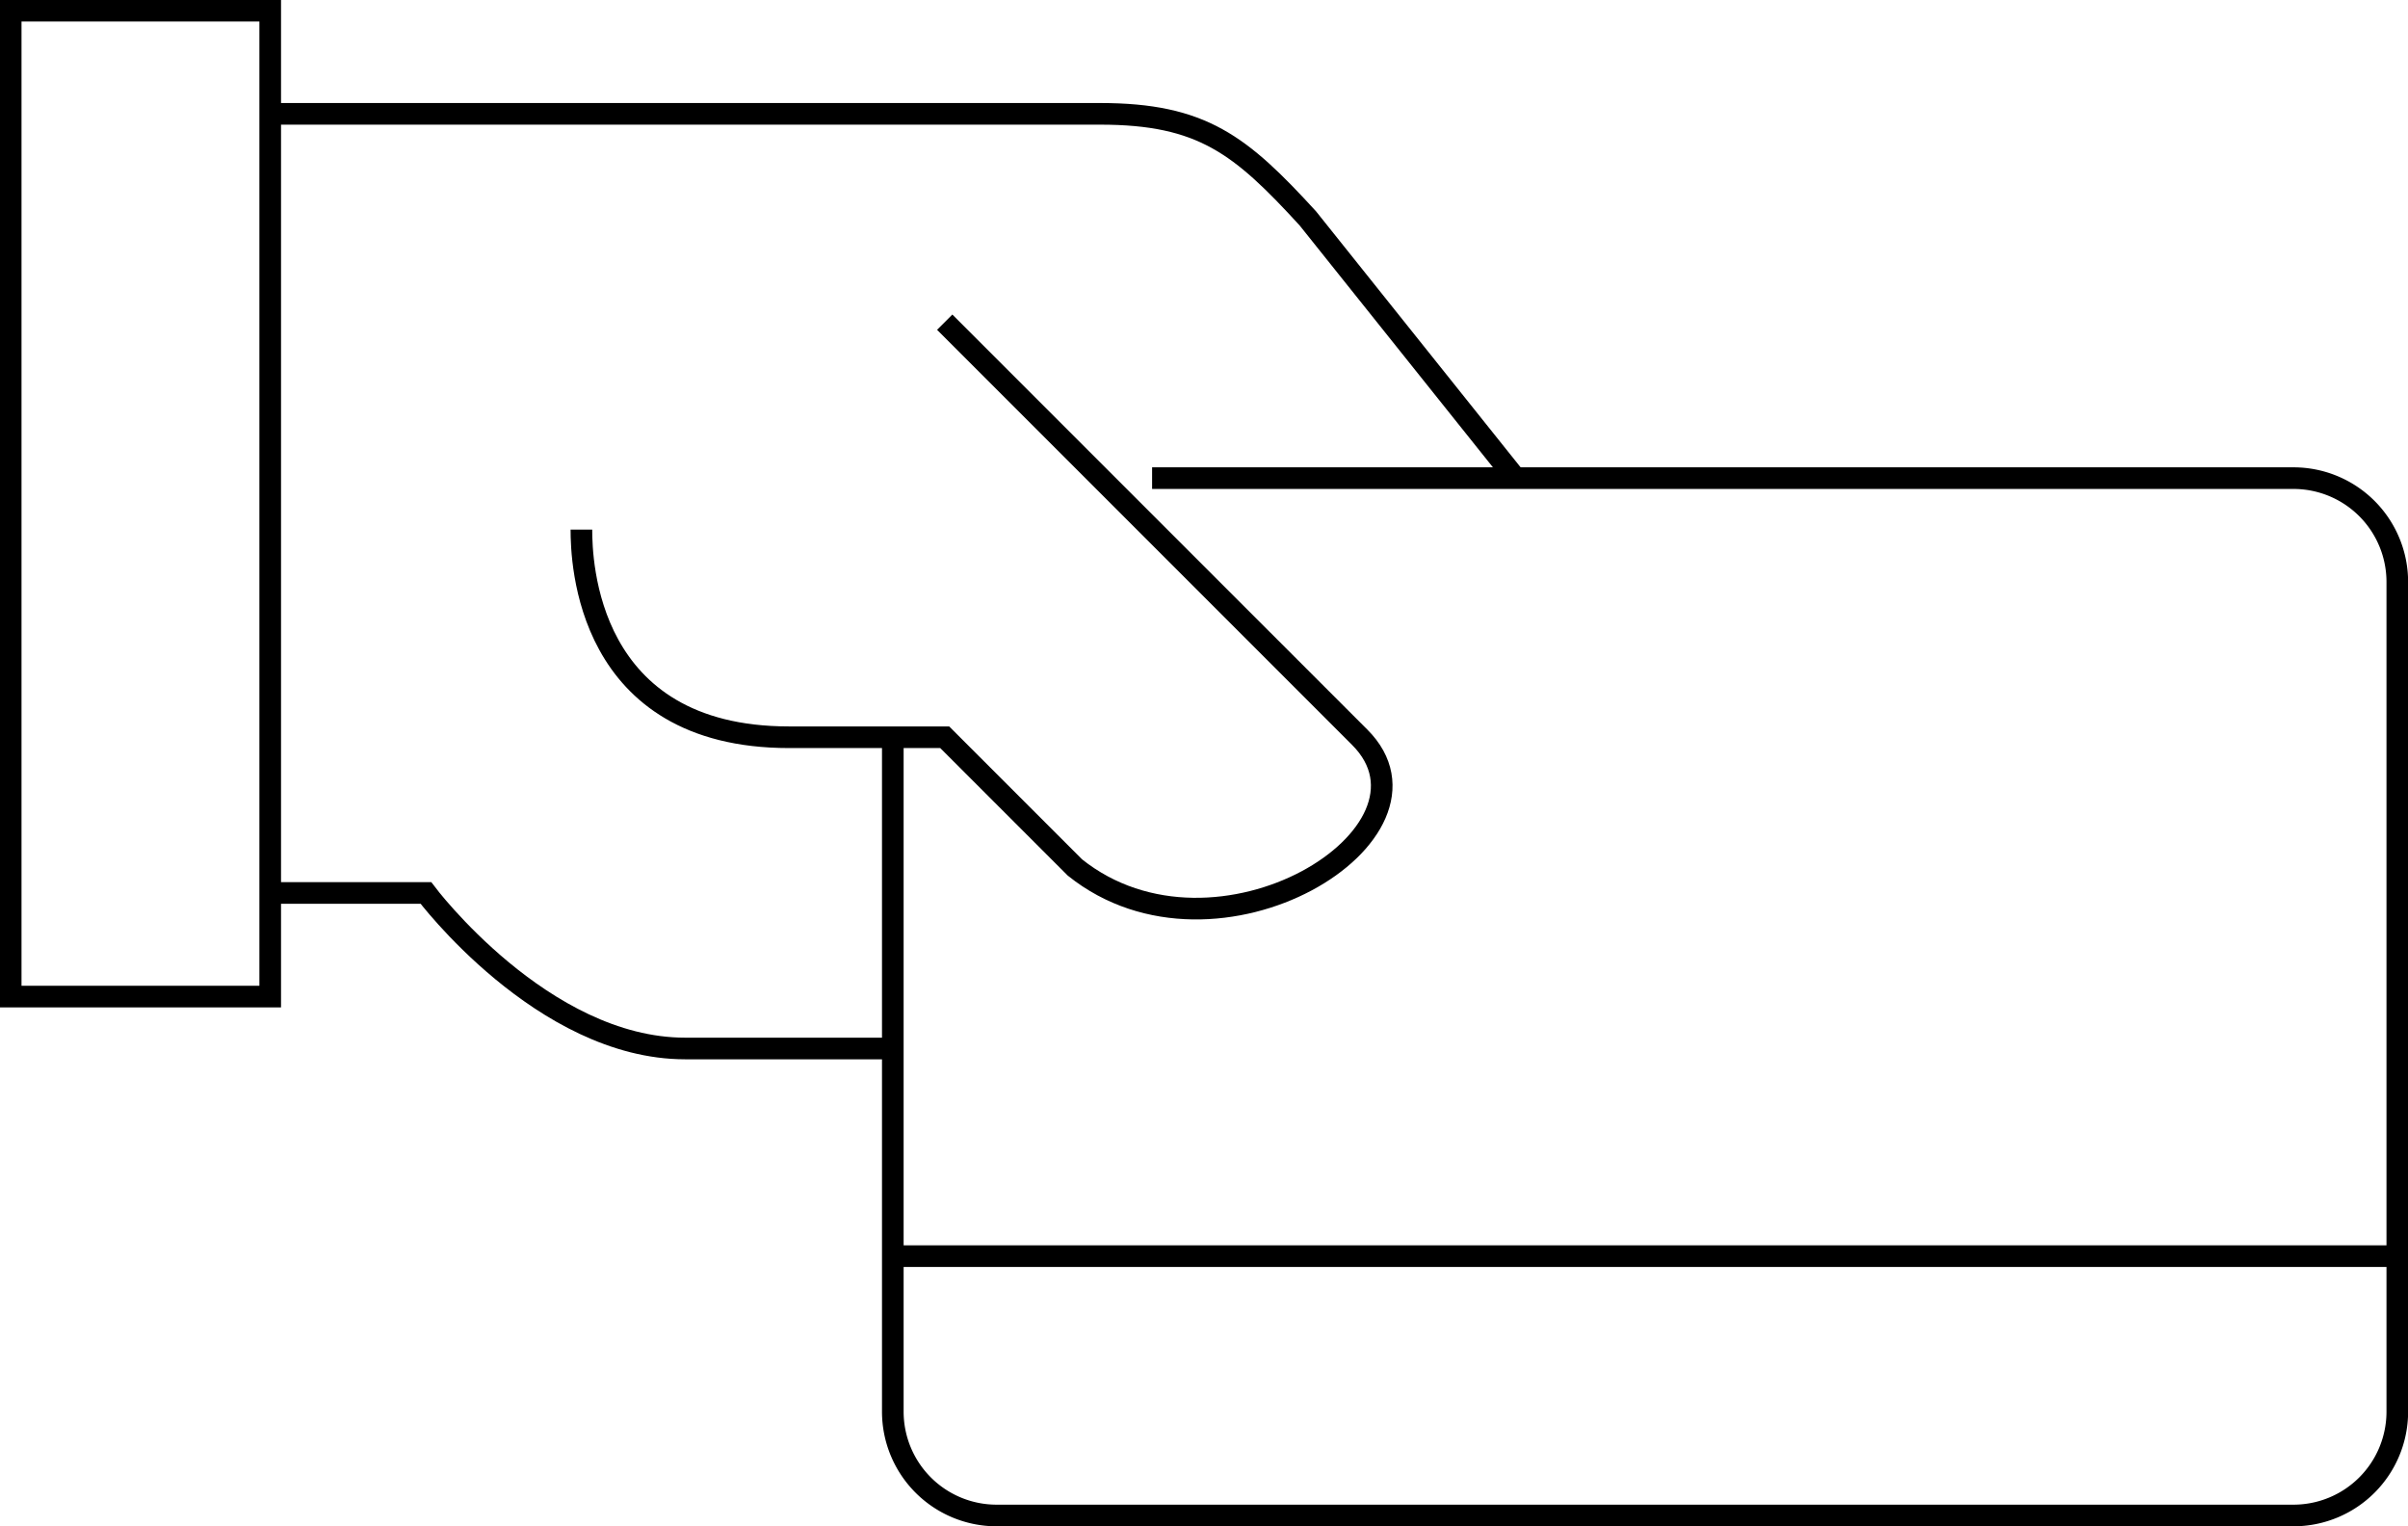
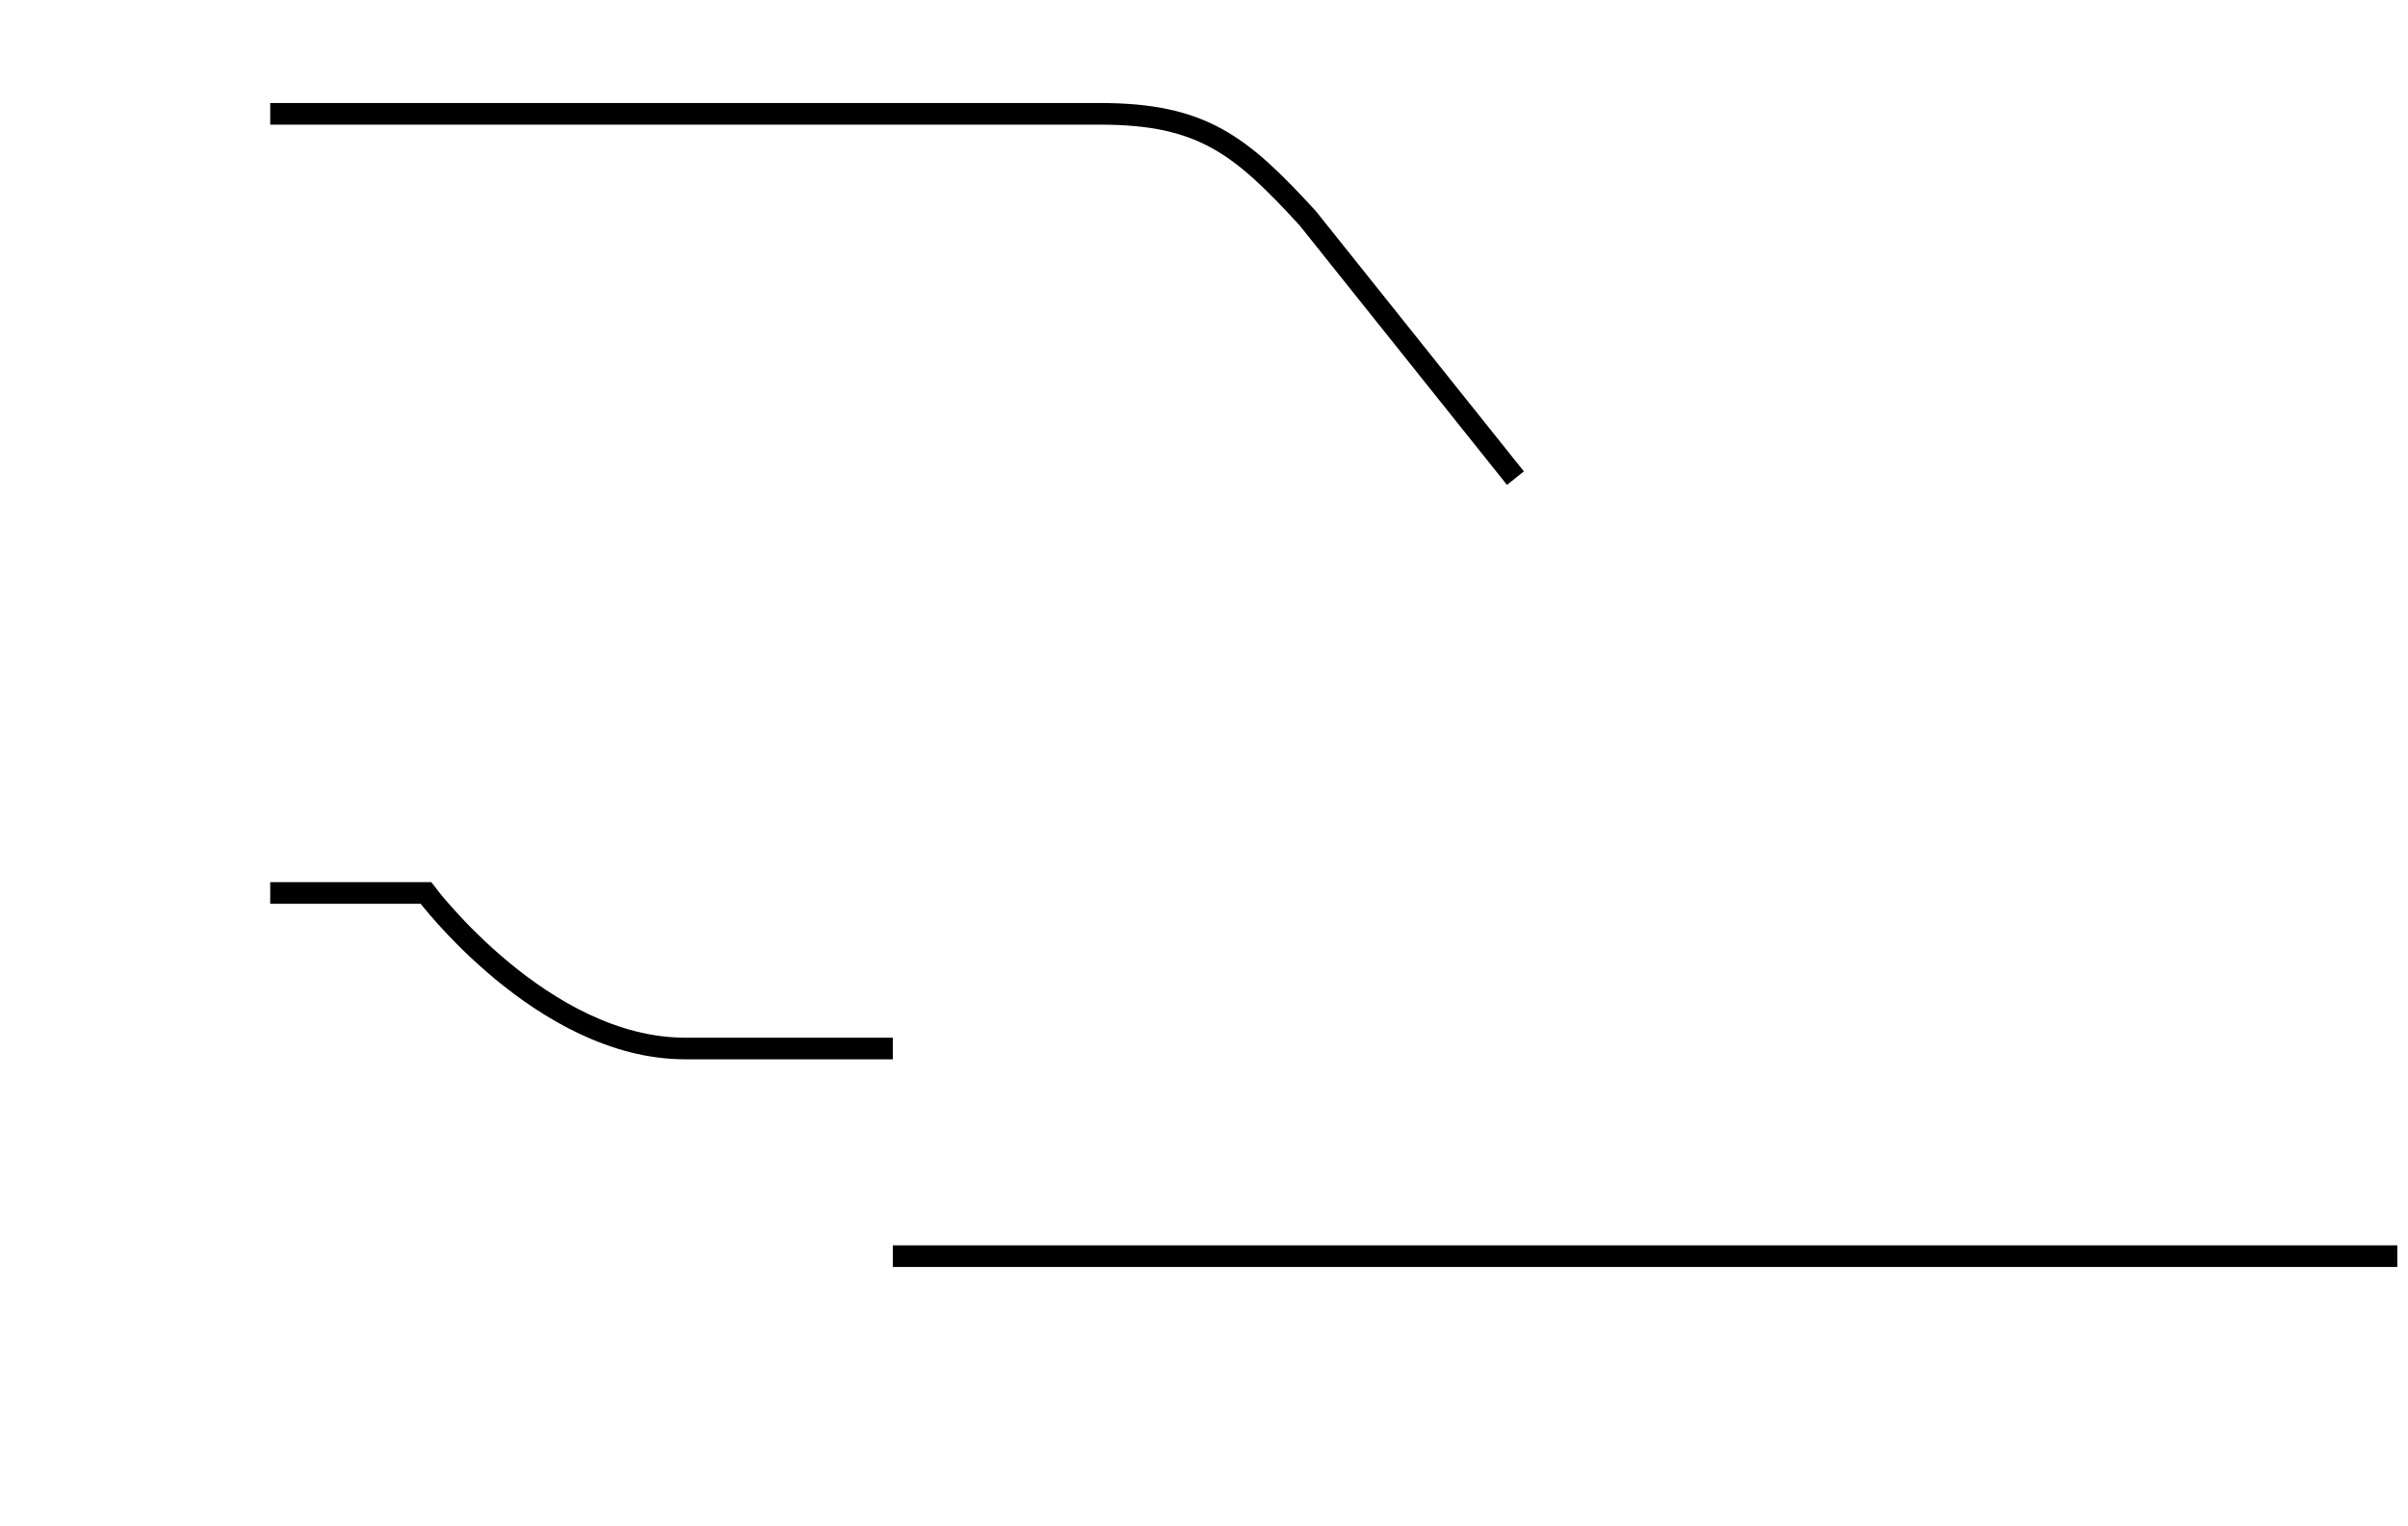
<svg xmlns="http://www.w3.org/2000/svg" viewBox="0 0 105.78 67.04">
  <defs>
    <style>.cls-1{fill:none;stroke:#000;stroke-miterlimit:10;stroke-width:0.95px;}</style>
  </defs>
  <g id="Layer_2" data-name="Layer 2">
    <g id="Layer_1-2" data-name="Layer 1">
      <path class="cls-1" d="M11.87,39.22h6.84s5.12,6.83,11.39,6.83h9.12" />
      <path class="cls-1" d="M66.57,21,57.45,9.59C54.5,6.37,52.81,5,48.33,5H11.87" />
-       <rect class="cls-1" x="0.47" y="0.47" width="11.4" height="43.3" />
-       <path class="cls-1" d="M41.5,14.15,59.73,32.38c4.2,4.2-6.26,10.72-12.51,5.72L41.5,32.38H34.66c-8.94,0-9.12-7.78-9.12-9.12" />
-       <path class="cls-1" d="M50.61,21h50.14a4.56,4.56,0,0,1,4.56,4.55V62a4.56,4.56,0,0,1-4.56,4.56h-57A4.56,4.56,0,0,1,39.22,62V32.38" />
      <line class="cls-1" x1="105.31" y1="55.17" x2="39.22" y2="55.17" />
    </g>
  </g>
</svg>